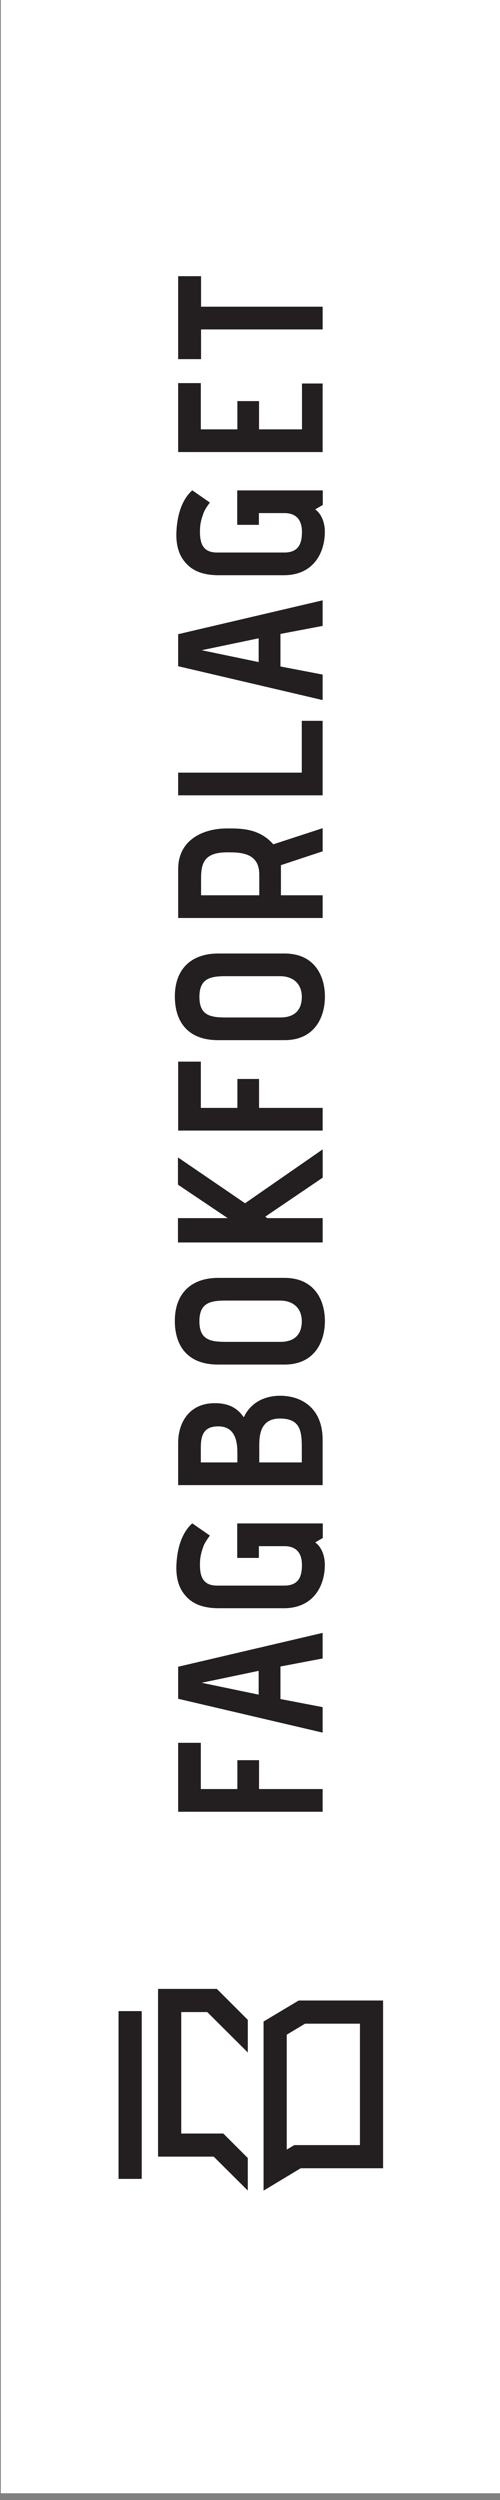
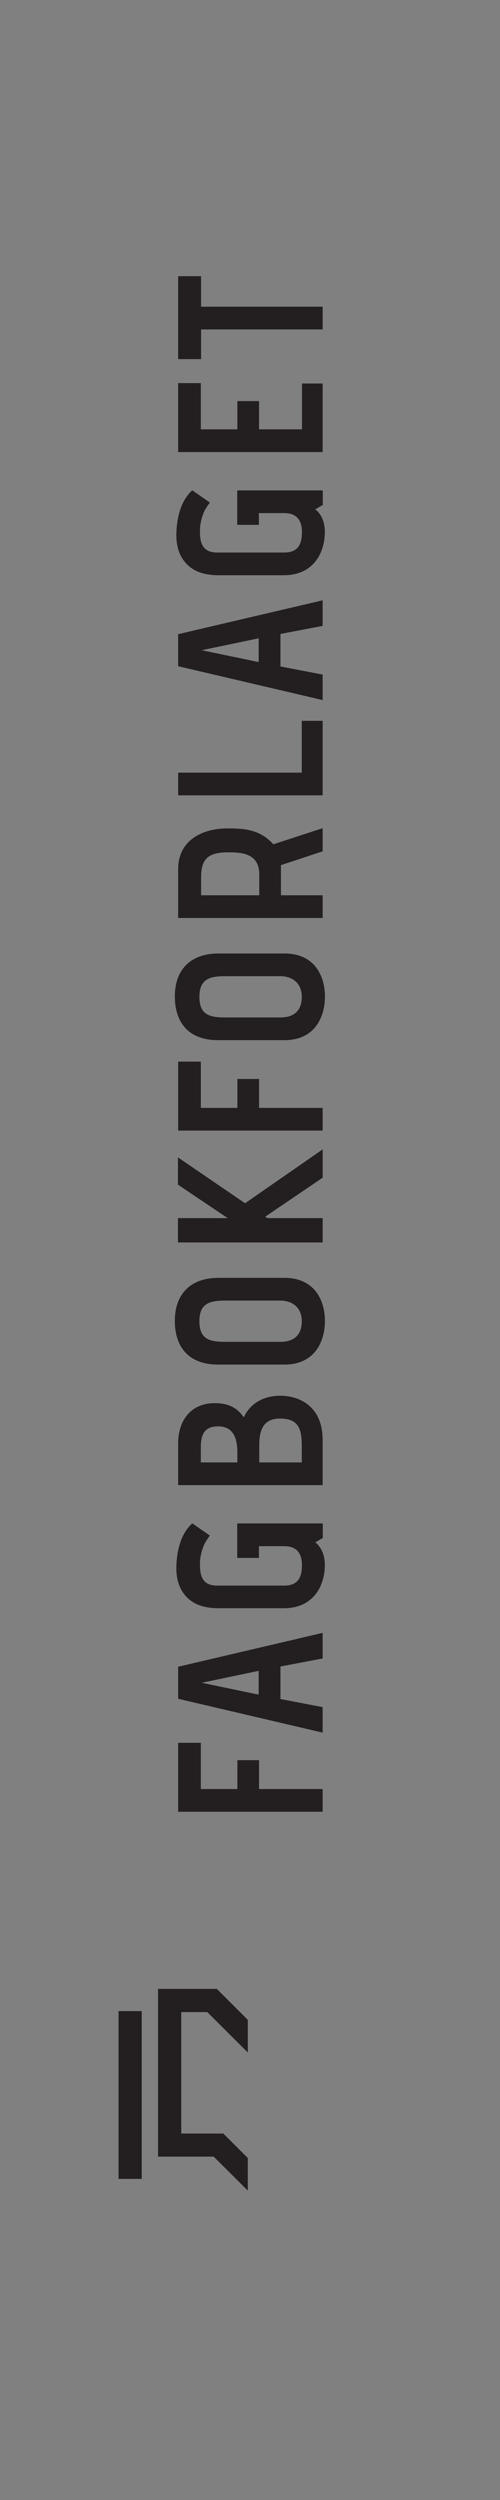
<svg xmlns="http://www.w3.org/2000/svg" version="1.1" id="svg2" viewBox="0 0 32 160" height="160" width="32">
  <rect x="0" y="0" width="32" height="160" fill="#808080" stroke="none" />
  <defs id="defs4" />
  <g transform="translate(0,-892.362)" id="layer1">
    <g id="g7415" transform="matrix(1.129,0,0,1.129,-571.934,-120.485)">
-       <path d="m 506.631,1038.455 28.346,0 0,-141.666 -28.346,0 0,141.666 z" style="fill:#ffffff;fill-opacity:1;fill-rule:nonzero;stroke:none" id="path4385" />
      <path d="m 513.304,1020.635 1.315,0 0,-9.512 -1.315,0 0,9.512 z" style="fill:#231f20;fill-opacity:1;fill-rule:nonzero;stroke:none" id="path4387" />
-       <path id="path4391" style="fill:#231f20;fill-opacity:1;fill-rule:nonzero;stroke:none" d="m 526.988,1018.718 -3.723,0 -0.426,0.256 0,-6.514 1.039,-0.624 3.11,0 0,6.881 z m -3.474,-8.195 -1.989,1.191 0,9.586 2.105,-1.268 4.671,0 0,-9.51 -4.787,0 z" />
      <path id="path4395" style="fill:#231f20;fill-opacity:1;fill-rule:nonzero;stroke:none" d="m 515.544,1009.861 0,9.512 3.154,0 1.933,1.923 0,-1.849 -0.002,0 -1.385,-1.384 -2.385,0 0,-6.885 1.474,0 2.299,2.291 0,-1.85 -1.754,-1.755 -3.333,0 z" />
      <path id="path4407" style="fill:#231f20;fill-opacity:1;fill-rule:nonzero;stroke:none" d="m 516.672,962.73 0,1.544 2.82,1.897 -2.82,0 0,1.38 8.204,0 0,-1.38 -3.136,0 -0.117,-0.083 3.254,-2.211 0,-1.604 -4.4,3.055 -3.804,-2.599 z m 4.61,-16.043 0,1.183 -3.299,0 0,-0.948 c 0,-0.89 0.186,-1.486 1.486,-1.486 0.714,0 1.812,0 1.812,1.251 m -1.812,-2.607 c -1.451,0 -2.785,0.7 -2.785,2.304 l 0,2.774 8.191,0 0,-1.288 -2.365,0 0,-1.708 2.365,-0.784 0,-1.312 -2.797,0.914 c -0.796,-0.9 -1.802,-0.9 -2.609,-0.9 m 5.406,17.13 0,-1.288 -3.605,0 0,-1.639 -1.229,0 0,1.639 -2.071,0 0,-2.623 -1.286,0 0,3.91 8.191,0 z m -2.411,-8.754 c 0.726,0 1.229,0.422 1.229,1.171 0,0.831 -0.502,1.169 -1.205,1.169 l -3.125,0 c -0.889,0 -1.474,-0.139 -1.474,-1.169 0,-1.042 0.62,-1.171 1.486,-1.171 l 3.089,0 z m -5.968,1.147 c 0,1.498 0.795,2.48 2.445,2.48 l 3.769,0 c 1.72,0 2.294,-1.311 2.294,-2.467 0,-1.16 -0.574,-2.446 -2.294,-2.446 l -3.756,0 c -1.51,0 -2.458,0.865 -2.458,2.434 m 4.751,-18.954 -3.228,-0.672 3.228,-0.675 0,1.347 z m -4.564,-1.58 0,1.815 8.191,1.919 0,-1.445 -2.391,-0.46 0,-1.844 2.391,-0.455 0,-1.451 -8.191,1.92 0,0.001 z m 0,7.848 0,1.286 8.191,0 0,-4.224 -1.183,0 0,2.938 -7.009,0 z m 1.236,-13.672 c 0,-0.385 0.059,-0.654 0.21,-1.064 l -0.001,-10e-4 c 0.085,-0.19 0.194,-0.361 0.354,-0.574 l -0.999,-0.694 c -0.814,0.73 -0.889,2.005 -0.901,2.438 -0.015,0.505 0.08,0.988 0.296,1.359 0.374,0.619 0.971,1.018 2.118,1.018 l 3.675,0 c 1.661,0 2.328,-1.241 2.328,-2.469 0,-0.54 -0.204,-1.016 -0.544,-1.266 l 0.427,-0.25 0,-0.824 -4.85,0 0,1.952 1.229,0 0,-0.666 1.445,0 c 0.83,0 0.995,0.586 0.995,1.065 0,0.714 -0.224,1.17 -1.008,1.17 l -3.803,0 c -0.819,0 -0.971,-0.537 -0.971,-1.194 m 4.544,43.599 c 0.726,0 1.229,0.421 1.229,1.17 0,0.831 -0.502,1.17 -1.205,1.17 l -3.125,0 c -0.889,0 -1.474,-0.14 -1.474,-1.17 0,-1.041 0.62,-1.17 1.486,-1.17 l 3.089,0 z m -5.968,1.149 c 0,1.496 0.795,2.479 2.445,2.479 l 3.769,0 c 1.72,0 2.294,-1.31 2.294,-2.469 0,-1.159 -0.574,-2.446 -2.294,-2.446 l -3.756,0 c -1.51,0 -2.458,0.866 -2.458,2.436 m 8.379,27.829 0,-1.288 -3.605,0 0,-1.637 -1.229,0 0,1.637 -2.071,0 0,-2.621 -1.286,0 0,3.909 8.191,0 z m -8.191,-82.345 1.299,0 0,-1.684 6.893,0 0,-1.289 -6.893,0 0,-1.73 -1.299,0 0,4.702 z m 4.564,75.705 -3.228,-0.672 3.228,-0.676 0,1.349 z m -4.564,-1.579 0,1.814 8.191,1.919 0,-1.445 -2.391,-0.46 0,-1.844 2.391,-0.454 0,-1.452 -8.191,1.92 0,0.003 z m 7.009,-12.481 0,0.897 -2.41,0 0,-1.002 c 0,-0.749 0.186,-1.486 1.17,-1.486 1.111,0 1.24,0.655 1.24,1.591 m -5.723,0.897 0,-0.863 c 0,-0.748 0.223,-1.181 0.984,-1.181 0.83,0 1.087,0.626 1.087,1.48 l 0,0.564 -2.071,0 z m 2.446,-2.576 -0.011,0 c -0.013,0 -0.013,0 -0.024,-0.011 -0.48,-0.701 -1.17,-0.772 -1.627,-0.772 -1.393,0 -2.07,1.041 -2.07,2.26 l 0,2.386 8.191,0 0,-2.562 c 0,-1.885 -1.288,-2.505 -2.399,-2.505 -1.147,0 -1.791,0.609 -2.06,1.205 m 4.459,-54.701 0,-3.885 -1.171,0 0,2.598 -2.434,0 0,-1.601 -1.229,0 0,1.601 -2.071,0 0,-2.621 -1.286,0 0,3.909 8.191,0 z m -6.955,63.064 c 0,-0.388 0.059,-0.656 0.21,-1.066 l -10e-4,-10e-4 c 0.085,-0.188 0.194,-0.36 0.354,-0.574 l -0.999,-0.694 c -0.814,0.73 -0.889,2.006 -0.901,2.44 -0.015,0.502 0.08,0.988 0.296,1.357 0.374,0.62 0.971,1.016 2.118,1.016 l 3.675,0 c 1.661,0 2.328,-1.239 2.328,-2.467 0,-0.537 -0.204,-1.016 -0.544,-1.265 l 0.427,-0.251 0,-0.825 -4.85,0 0,1.955 1.229,0 0,-0.666 1.445,0 c 0.83,0 0.995,0.584 0.995,1.064 0,0.714 -0.224,1.171 -1.008,1.171 l -3.803,0 c -0.819,0 -0.971,-0.54 -0.971,-1.194" />
    </g>
  </g>
</svg>